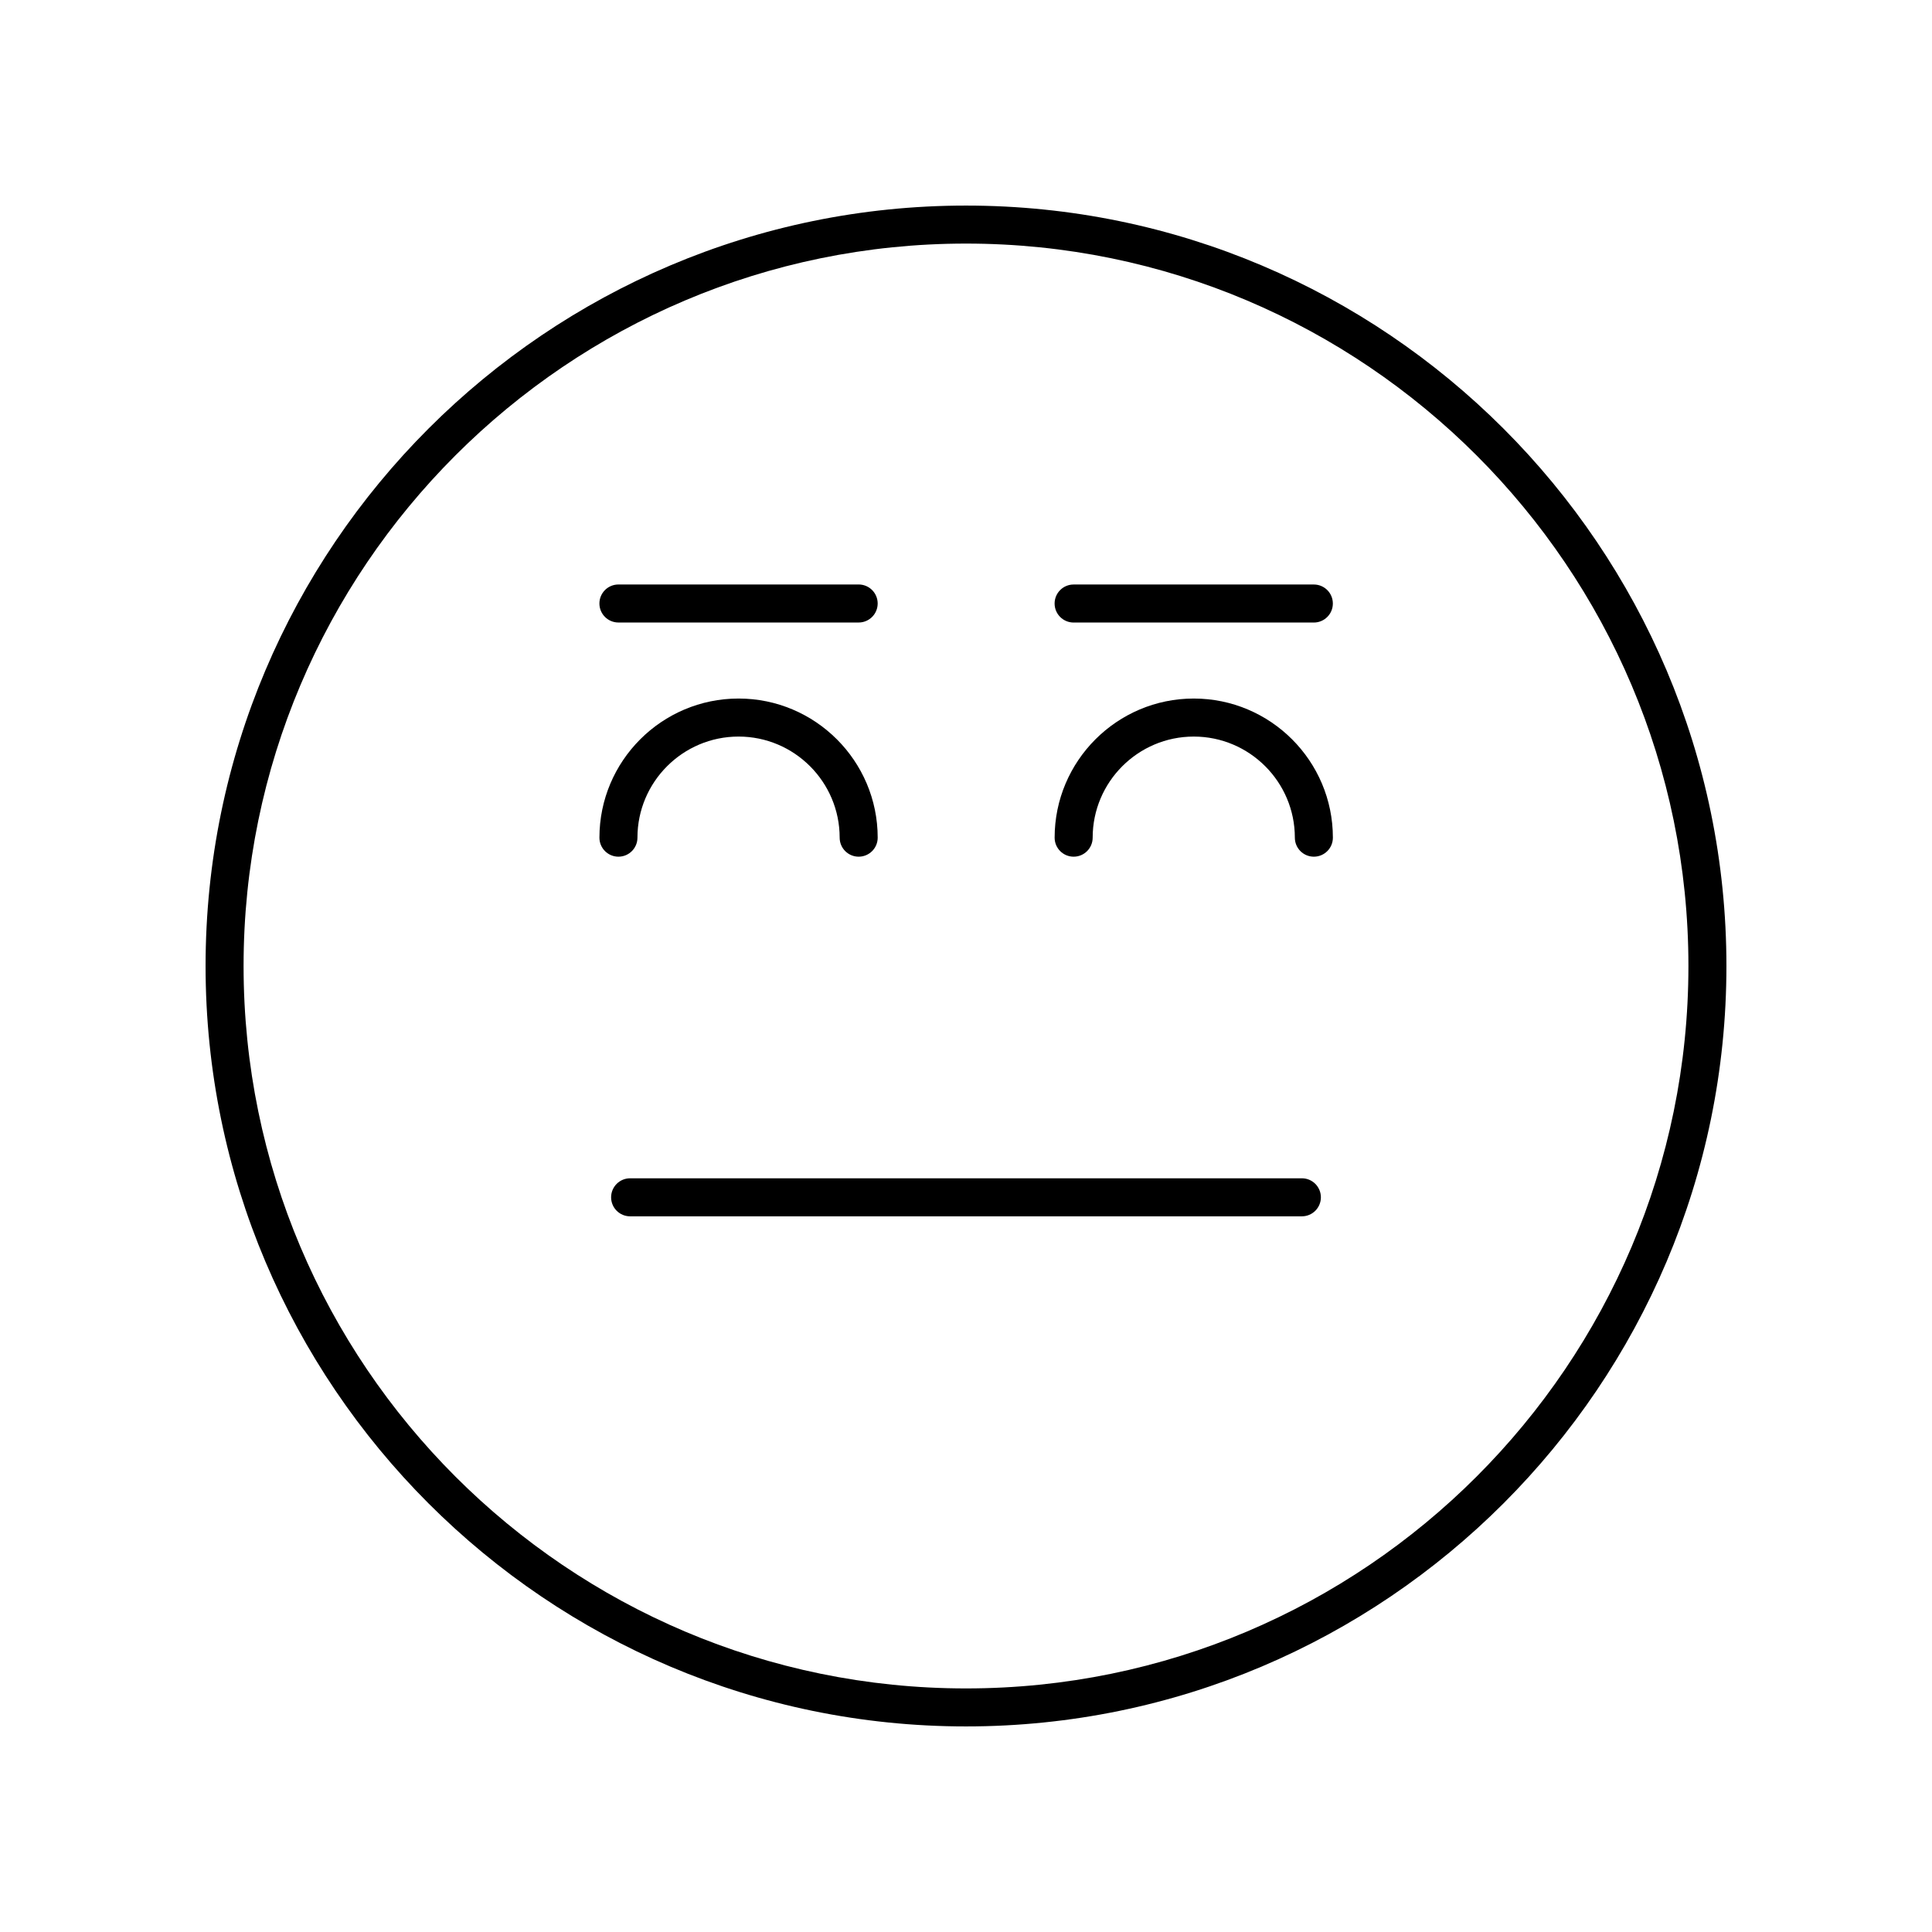
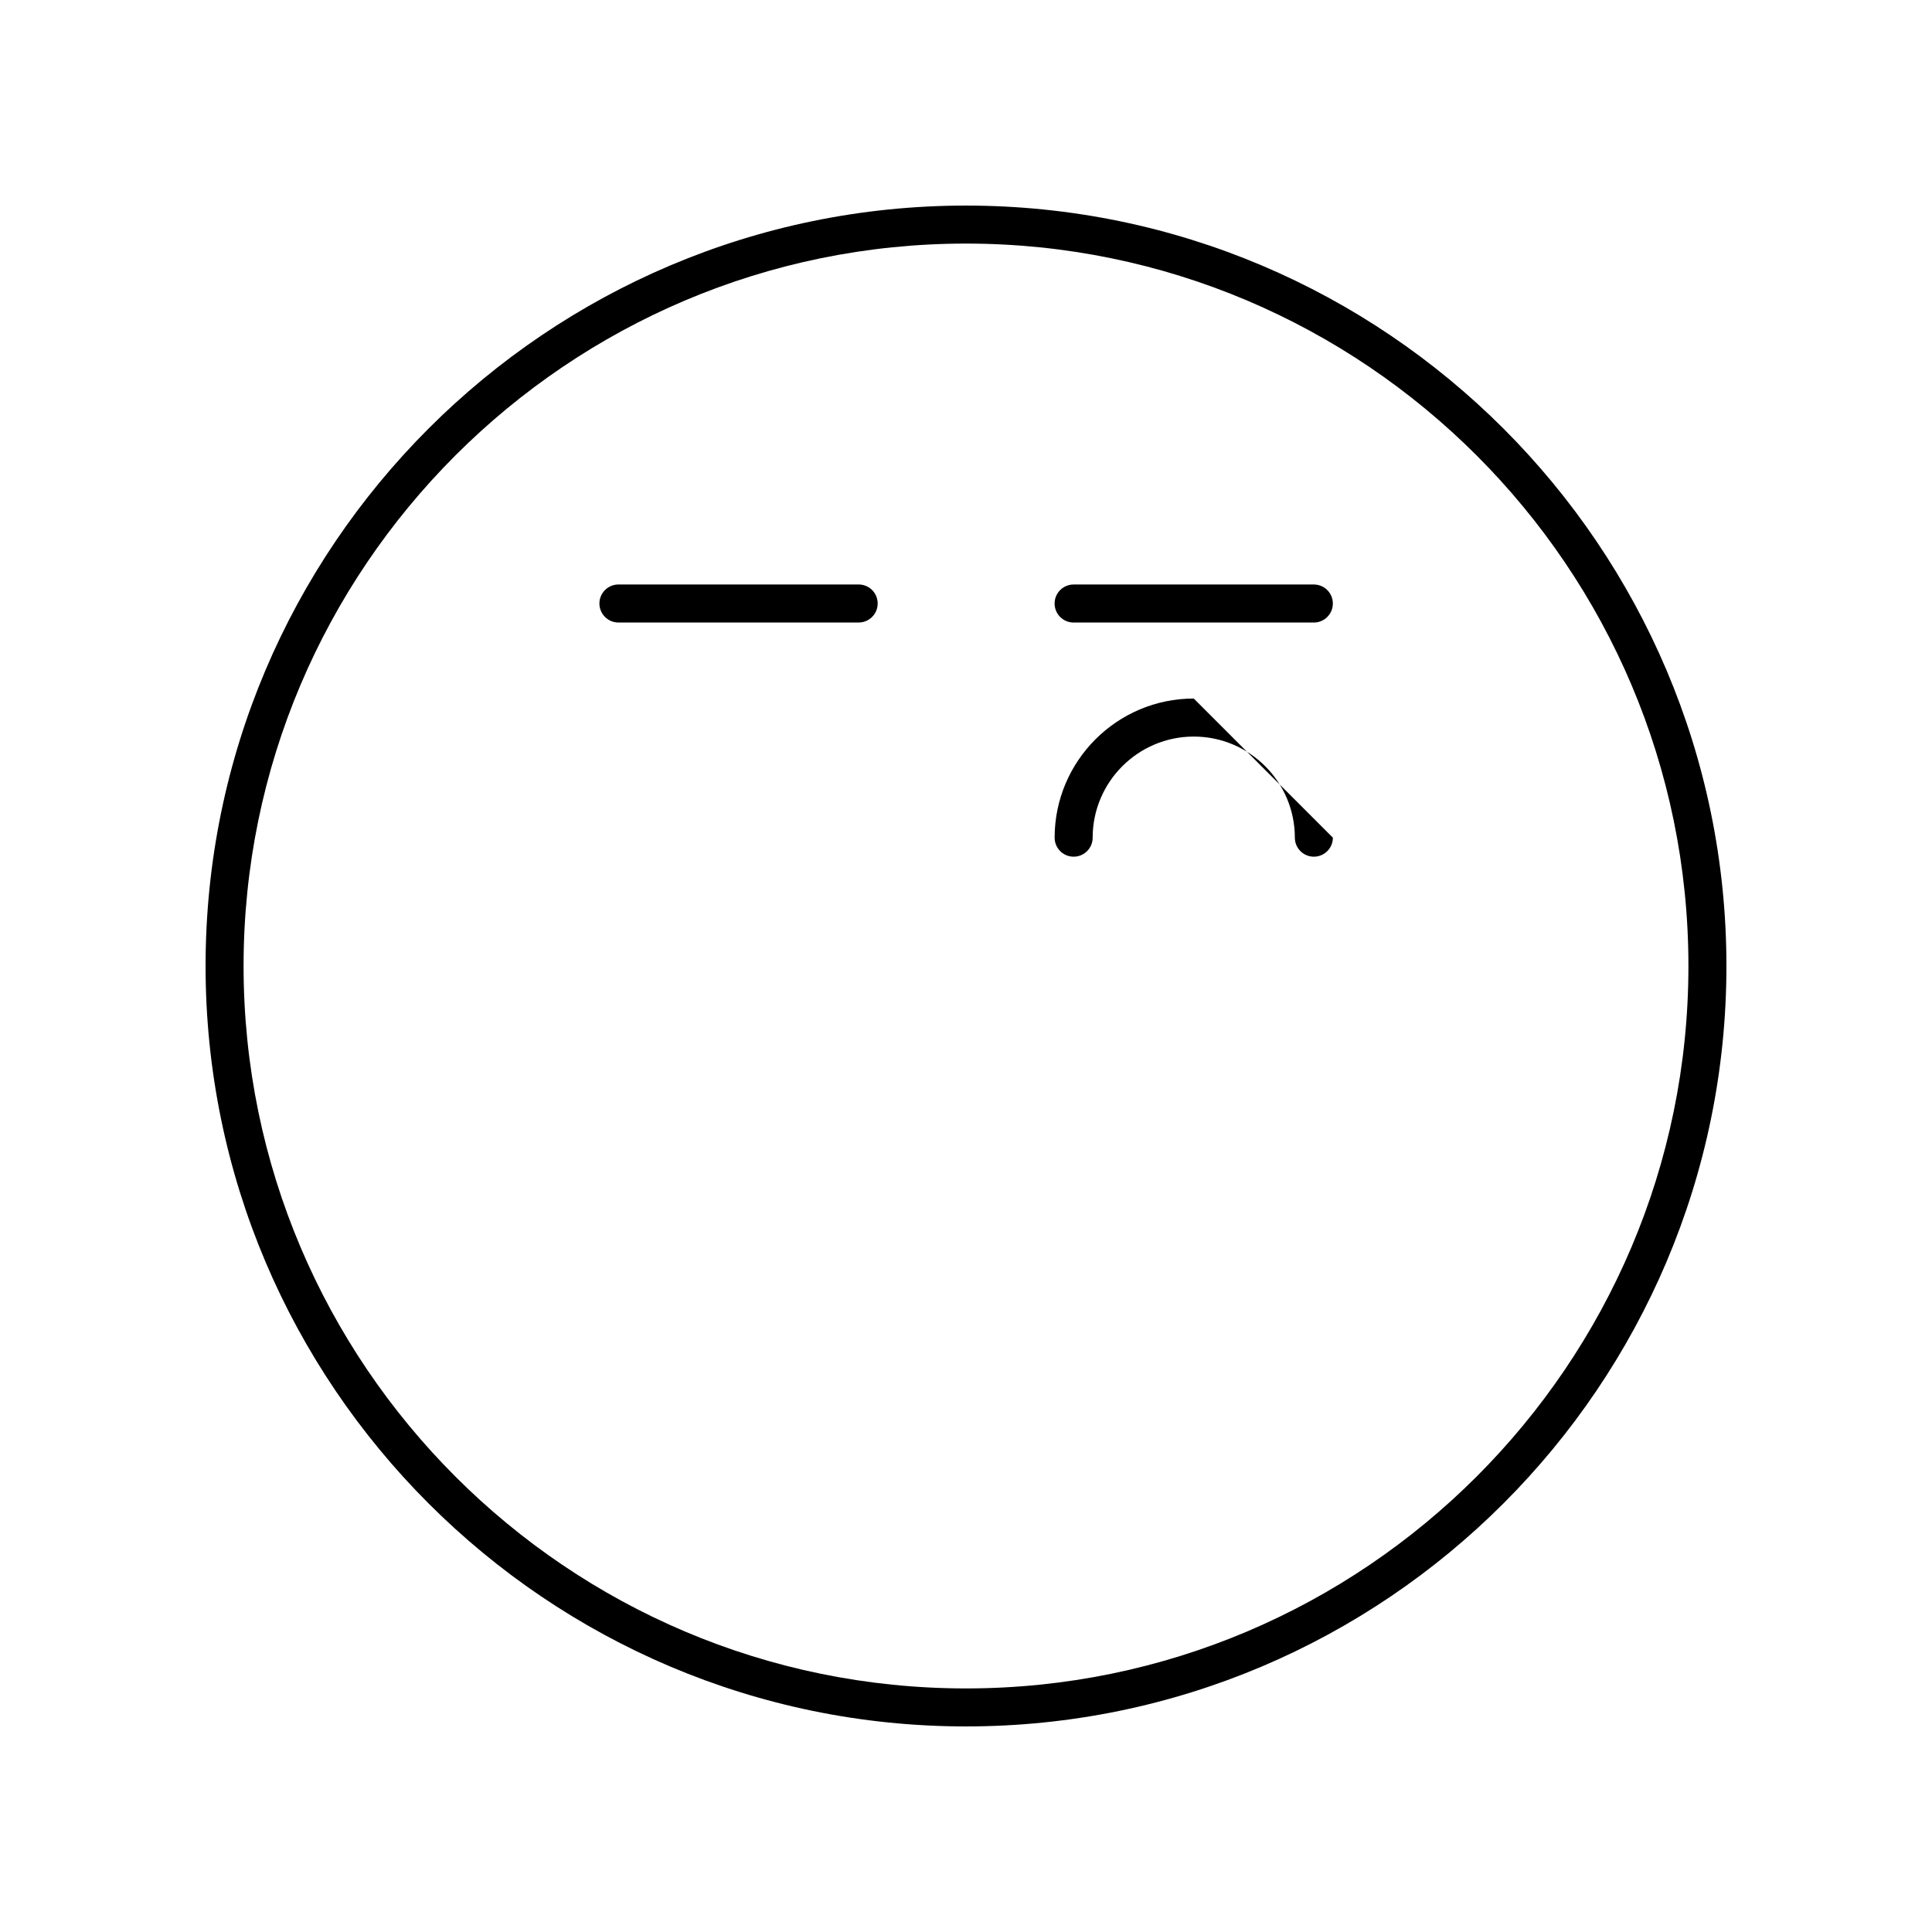
<svg xmlns="http://www.w3.org/2000/svg" fill="#000000" width="800px" height="800px" version="1.1" viewBox="144 144 512 512">
  <g>
    <path d="m400 198.48c-111.12 0-201.52 90.406-201.52 201.52s90.406 201.52 201.52 201.52 201.52-90.406 201.52-201.52c0-111.12-90.406-201.52-201.52-201.52zm0 392.97c-105.56 0-191.45-85.883-191.45-191.45 0-105.56 85.883-191.45 191.45-191.45 105.56 0 191.45 85.883 191.45 191.45-0.004 105.57-85.887 191.45-191.45 191.45z" />
-     <path d="m489.01 456.26h-178.02c-2.785 0-5.039 2.254-5.039 5.039s2.254 5.039 5.039 5.039h178.02c2.785 0 5.039-2.254 5.039-5.039-0.004-2.785-2.254-5.039-5.039-5.039z" />
-     <path d="m312.93 365.99c0-14.773 12.02-26.793 26.793-26.793 14.777-0.004 26.797 12.016 26.797 26.793 0 2.785 2.254 5.039 5.039 5.039s5.039-2.254 5.039-5.039c0-20.328-16.543-36.871-36.871-36.871-20.332 0-36.871 16.539-36.871 36.871 0 2.785 2.254 5.039 5.039 5.039 2.781 0 5.035-2.254 5.035-5.039z" />
-     <path d="m460.36 329.12c-20.328 0-36.871 16.543-36.871 36.871 0 2.785 2.254 5.039 5.039 5.039 2.785 0 5.039-2.254 5.039-5.039 0-14.773 12.02-26.793 26.793-26.793 14.77 0 26.789 12.02 26.789 26.793 0 2.785 2.254 5.039 5.039 5.039s5.039-2.254 5.039-5.039c0-20.332-16.535-36.871-36.867-36.871z" />
+     <path d="m460.36 329.12c-20.328 0-36.871 16.543-36.871 36.871 0 2.785 2.254 5.039 5.039 5.039 2.785 0 5.039-2.254 5.039-5.039 0-14.773 12.02-26.793 26.793-26.793 14.77 0 26.789 12.02 26.789 26.793 0 2.785 2.254 5.039 5.039 5.039s5.039-2.254 5.039-5.039z" />
    <path d="m307.89 308.97h63.664c2.785 0 5.039-2.254 5.039-5.039s-2.254-5.039-5.039-5.039l-63.664 0.004c-2.785 0-5.039 2.254-5.039 5.039 0.004 2.781 2.254 5.035 5.039 5.035z" />
    <path d="m492.18 298.9h-63.66c-2.785 0-5.039 2.254-5.039 5.039s2.254 5.039 5.039 5.039h63.66c2.785 0 5.039-2.254 5.039-5.039s-2.254-5.039-5.039-5.039z" />
  </g>
</svg>